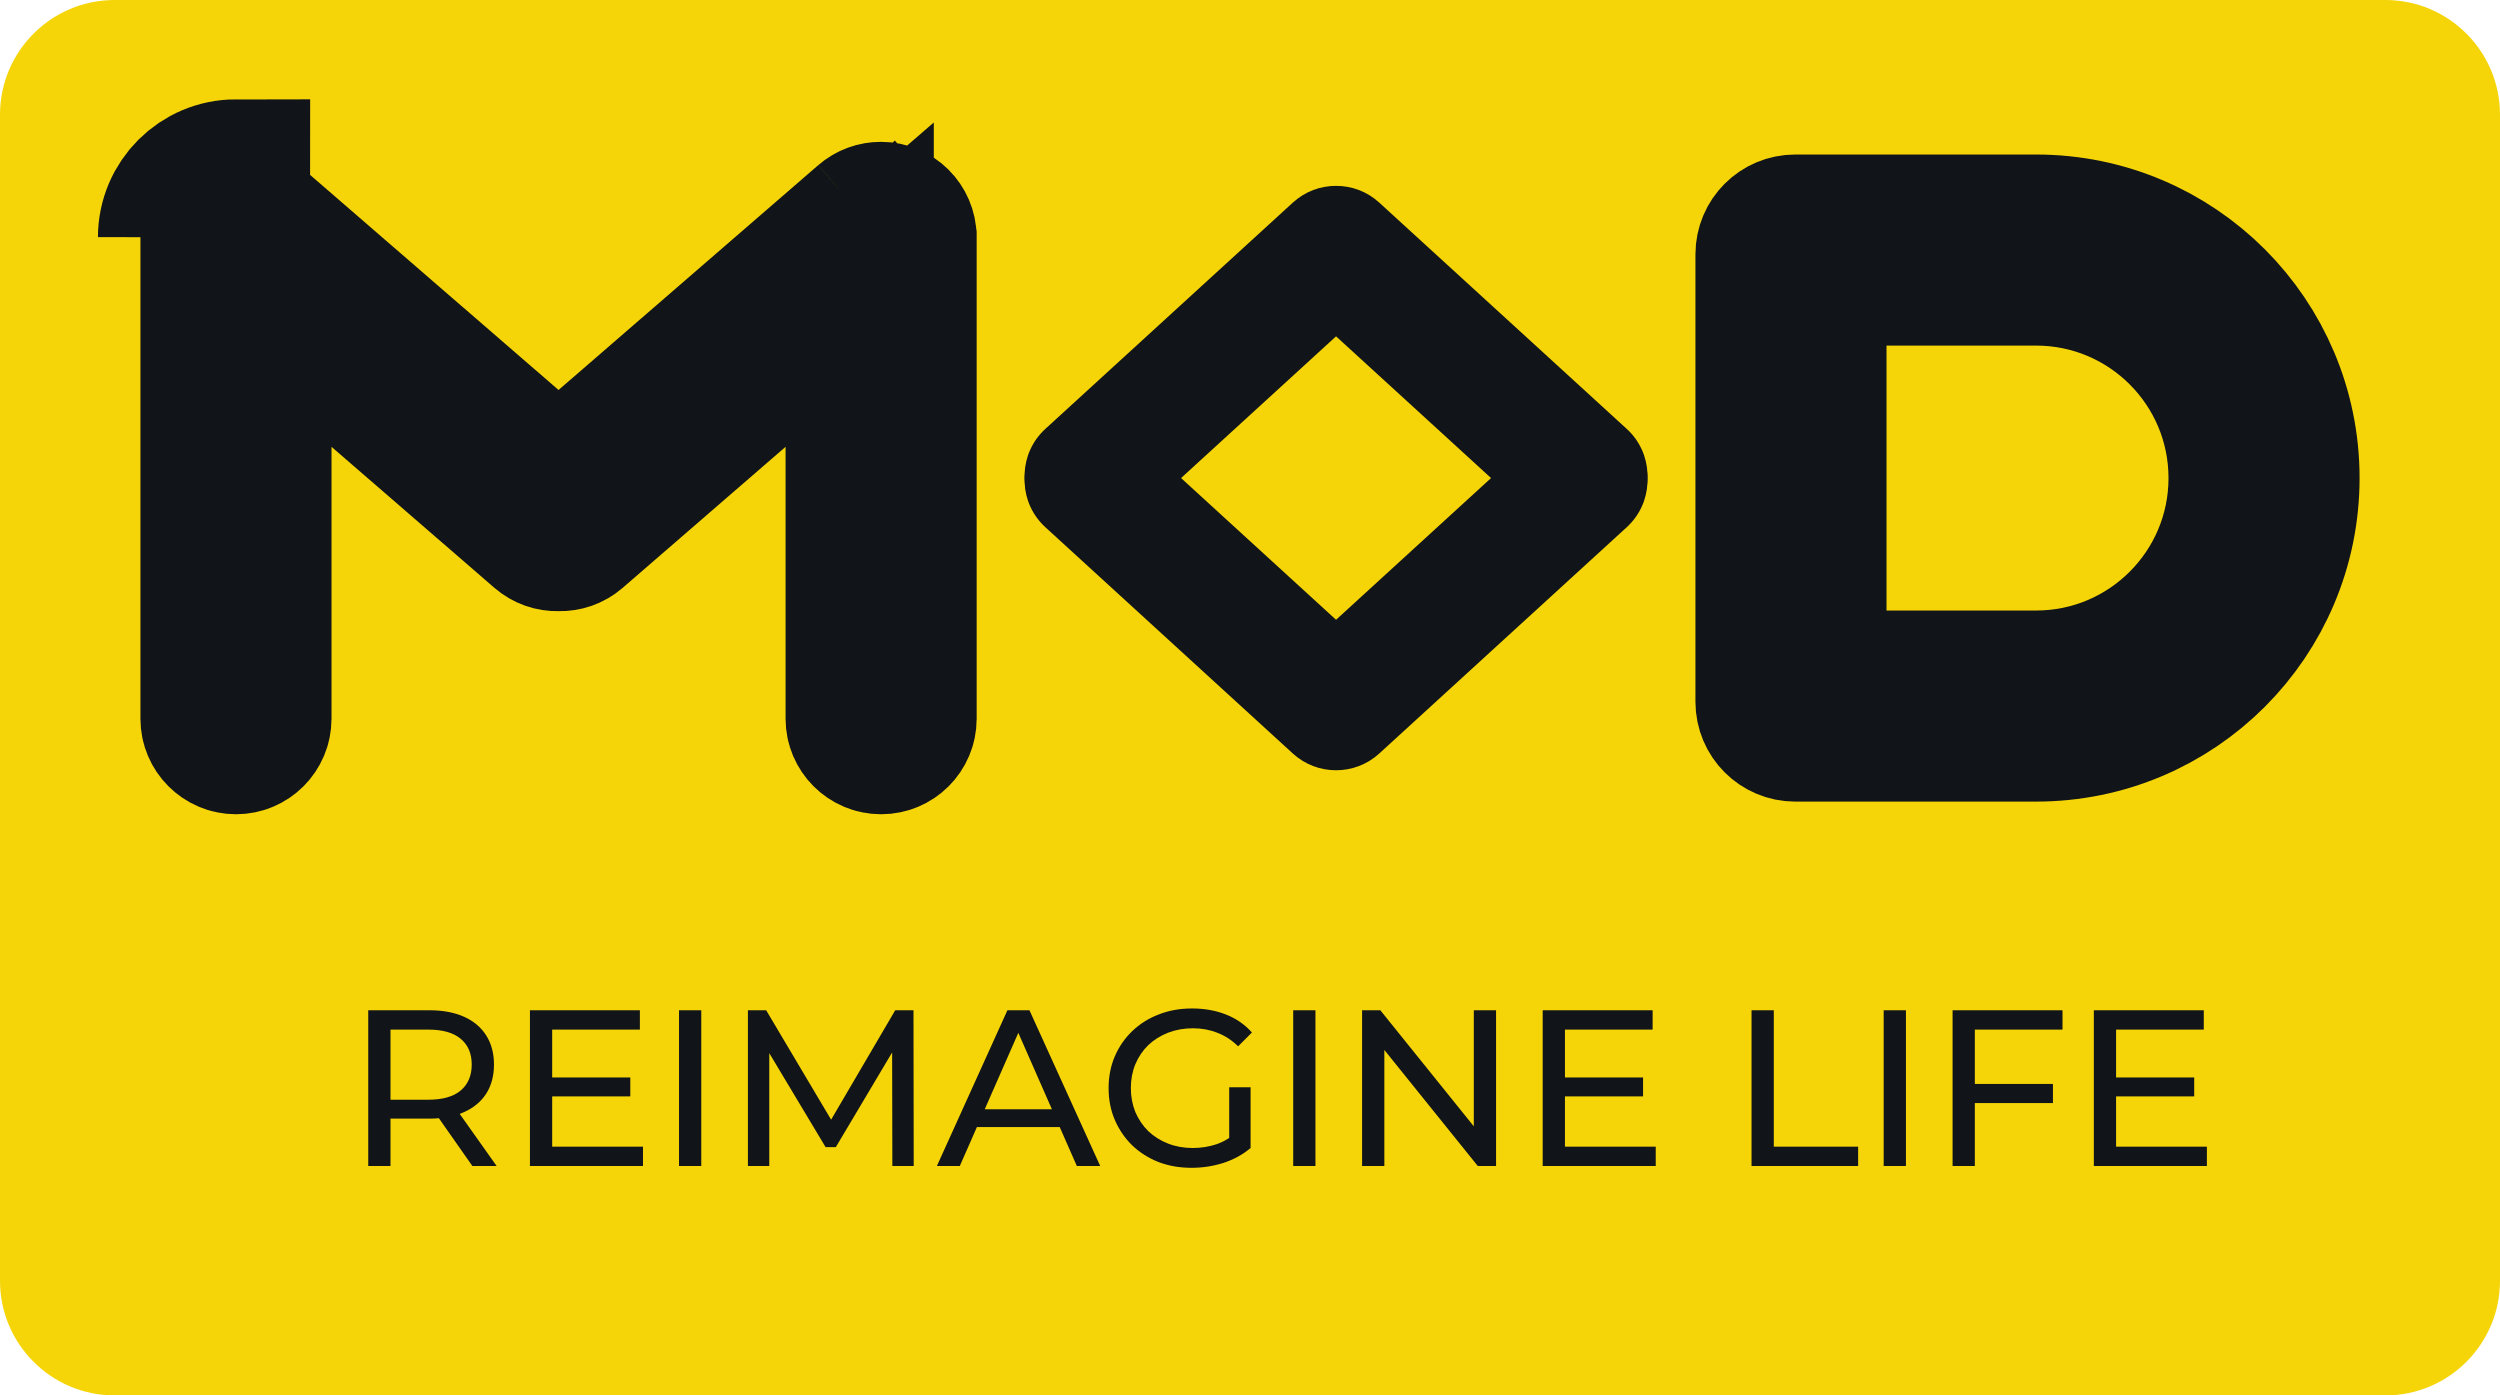
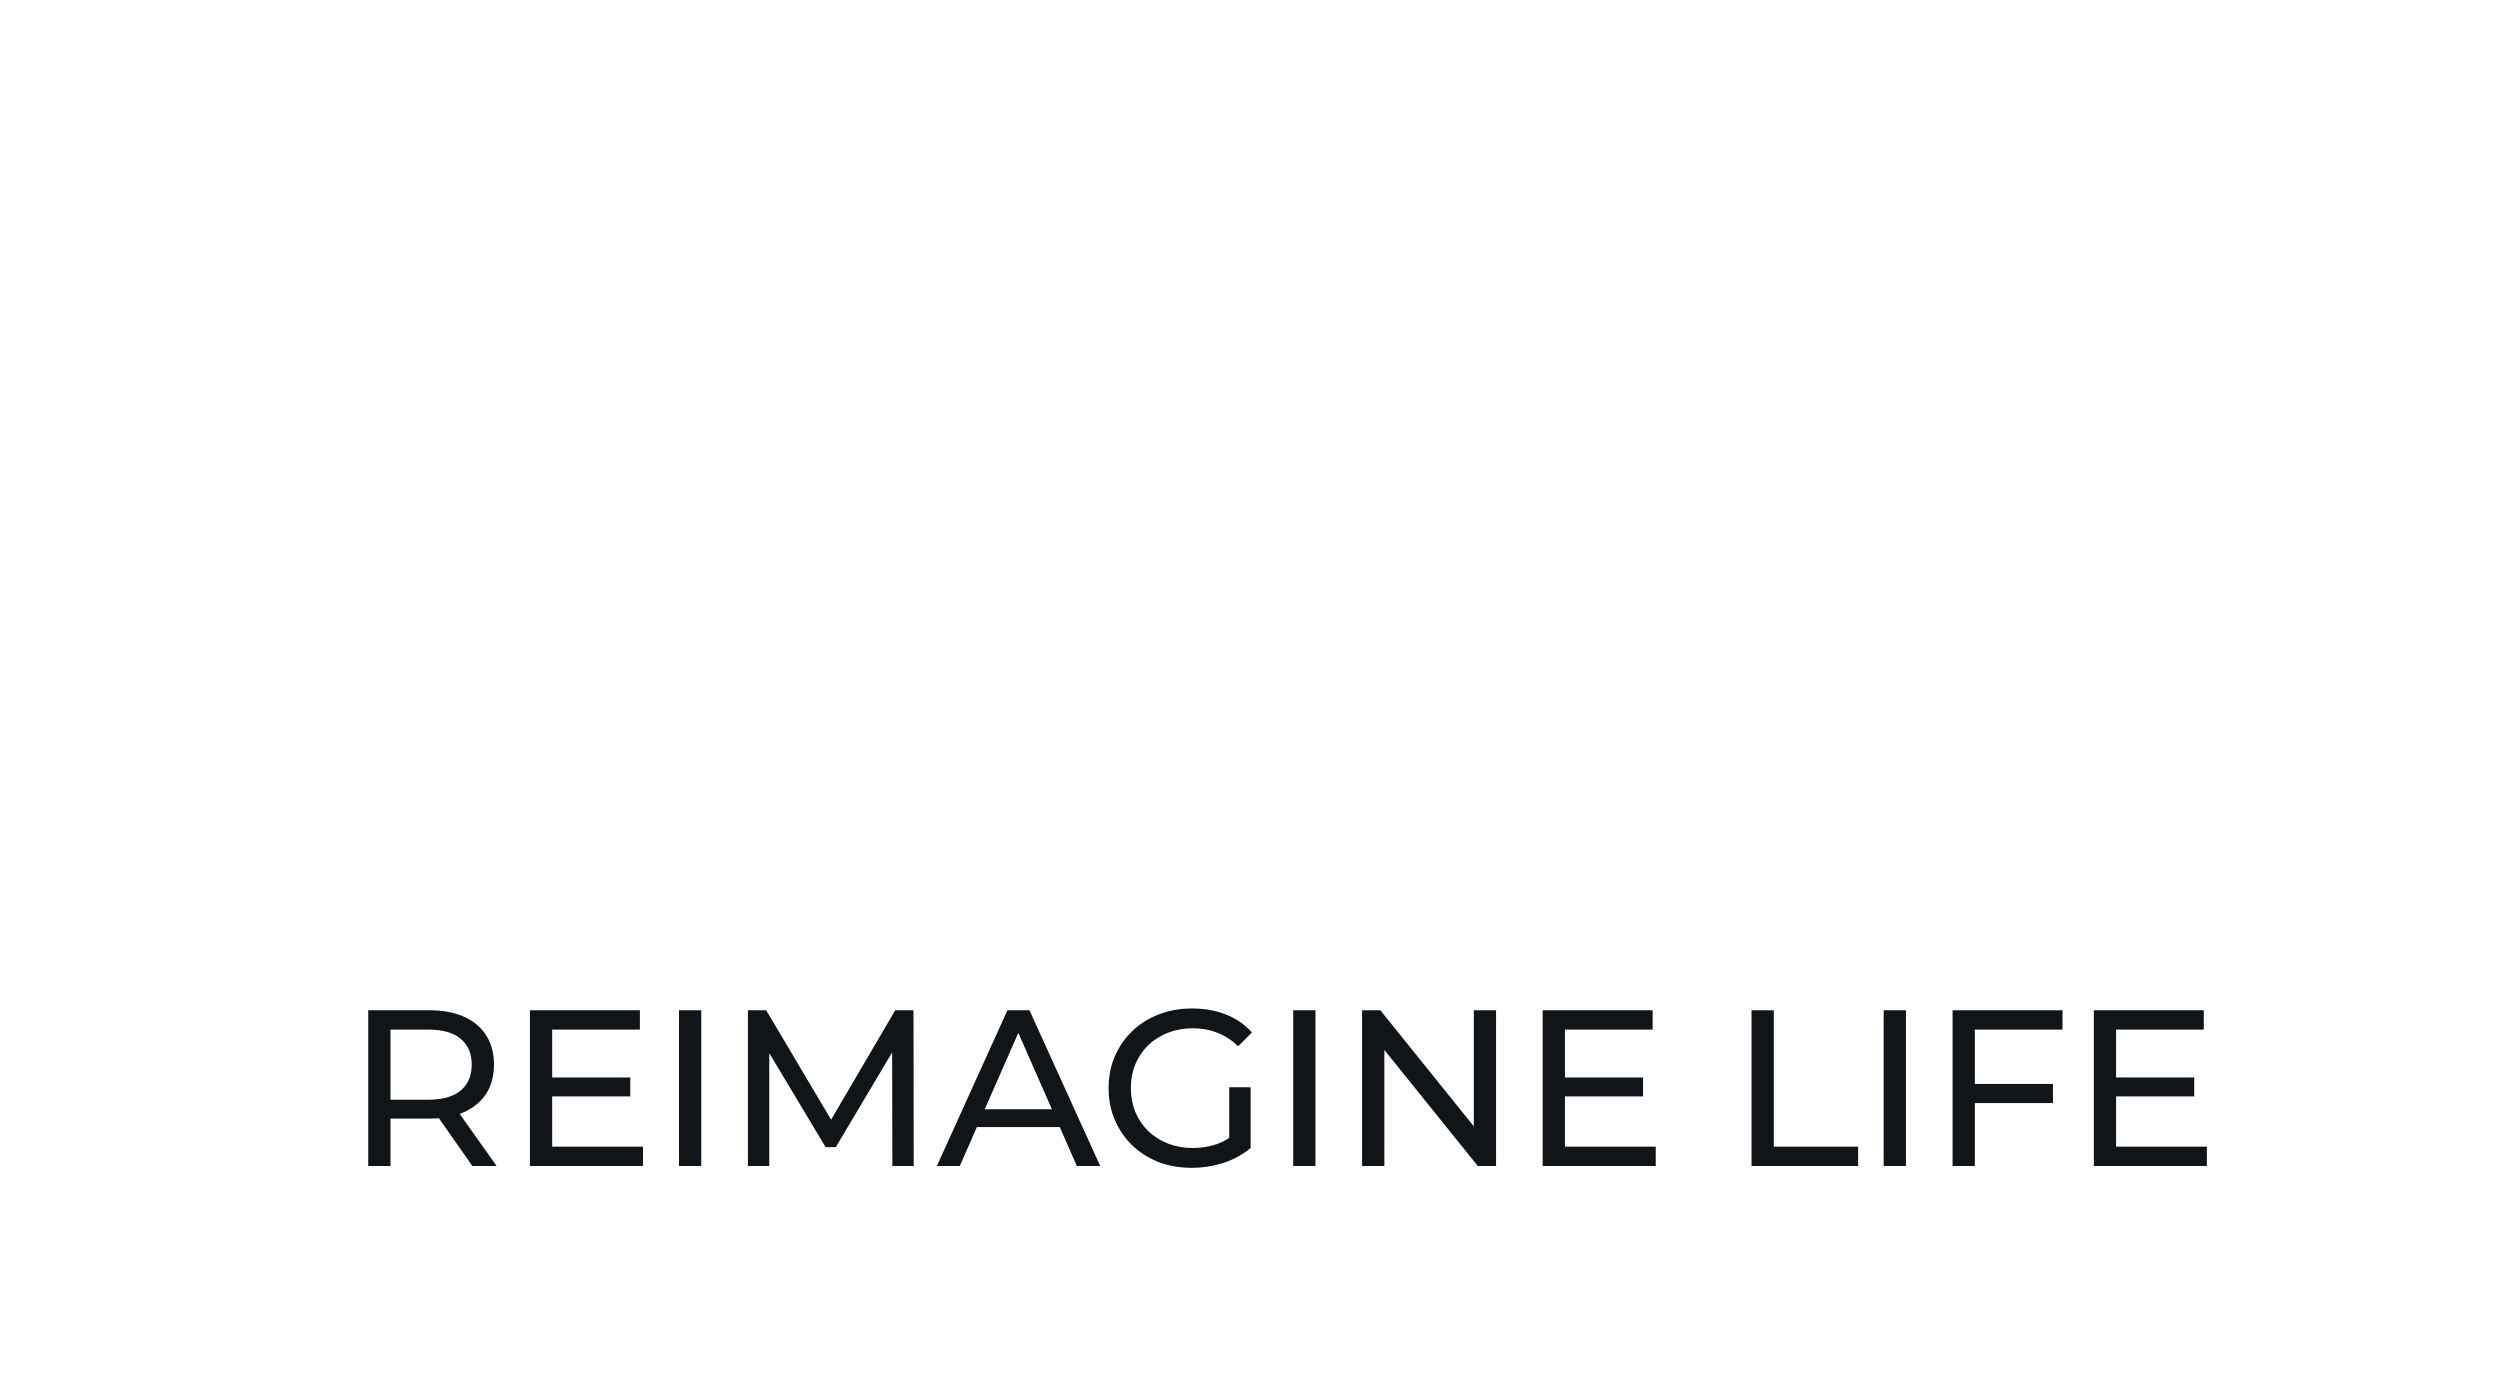
<svg xmlns="http://www.w3.org/2000/svg" width="200px" height="111.634px" viewBox="0 0 200 111.634" version="1.1">
  <title>mod-pods-logo</title>
  <g id="Page-1" stroke="none" stroke-width="1" fill="none" fill-rule="evenodd">
    <g id="mod-pods-logo">
-       <path d="M0,9.176 C0,4.108 4.108,0 9.176,0 L190.824,0 C195.892,0 200,4.108 200,9.176 L200,102.458 C200,107.526 195.892,111.634 190.824,111.634 L9.176,111.634 C4.108,111.634 0,107.526 0,102.458 L0,9.176 Z" id="Path" fill="#F5D508" fill-rule="nonzero" />
      <path d="M29.459,93.282 L29.459,80.82 L34.319,80.82 C35.411,80.82 36.343,80.992 37.115,81.336 C37.886,81.68 38.48,82.179 38.895,82.832 C39.31,83.484 39.518,84.262 39.518,85.164 C39.518,86.066 39.31,86.843 38.895,87.496 C38.48,88.137 37.886,88.63 37.115,88.974 C36.343,89.318 35.411,89.49 34.319,89.49 L30.438,89.49 L31.239,88.671 L31.239,93.282 L29.459,93.282 Z M37.791,93.282 L34.622,88.76 L36.527,88.76 L39.732,93.282 L37.791,93.282 Z M31.239,88.849 L30.438,87.977 L34.266,87.977 C35.406,87.977 36.266,87.733 36.848,87.247 C37.441,86.749 37.738,86.054 37.738,85.164 C37.738,84.274 37.441,83.585 36.848,83.098 C36.266,82.612 35.406,82.368 34.266,82.368 L30.438,82.368 L31.239,81.478 L31.239,88.849 Z M44.015,86.196 L50.424,86.196 L50.424,87.71 L44.015,87.71 L44.015,86.196 Z M44.175,91.733 L51.439,91.733 L51.439,93.282 L42.395,93.282 L42.395,80.82 L51.19,80.82 L51.19,82.368 L44.175,82.368 L44.175,91.733 Z M54.322,93.282 L54.322,80.82 L56.102,80.82 L56.102,93.282 L54.322,93.282 Z M59.833,93.282 L59.833,80.82 L61.293,80.82 L66.883,90.238 L66.1,90.238 L71.619,80.82 L73.079,80.82 L73.097,93.282 L71.388,93.282 L71.37,83.508 L71.779,83.508 L66.866,91.769 L66.047,91.769 L61.097,83.508 L61.542,83.508 L61.542,93.282 L59.833,93.282 Z M74.95,93.282 L80.594,80.82 L82.356,80.82 L88.018,93.282 L86.148,93.282 L81.11,81.817 L81.822,81.817 L76.783,93.282 L74.95,93.282 Z M77.353,90.167 L77.834,88.743 L84.849,88.743 L85.365,90.167 L77.353,90.167 Z M95.329,93.425 C94.367,93.425 93.483,93.27 92.676,92.962 C91.869,92.642 91.169,92.196 90.575,91.627 C89.982,91.045 89.519,90.368 89.187,89.597 C88.854,88.825 88.688,87.977 88.688,87.051 C88.688,86.125 88.854,85.277 89.187,84.505 C89.519,83.734 89.982,83.063 90.575,82.493 C91.181,81.912 91.887,81.466 92.694,81.158 C93.501,80.838 94.391,80.677 95.365,80.677 C96.35,80.677 97.252,80.838 98.071,81.158 C98.89,81.478 99.584,81.959 100.154,82.6 L99.05,83.704 C98.539,83.206 97.982,82.843 97.376,82.618 C96.783,82.381 96.136,82.262 95.436,82.262 C94.723,82.262 94.059,82.381 93.442,82.618 C92.836,82.855 92.308,83.188 91.857,83.615 C91.418,84.042 91.074,84.553 90.824,85.146 C90.587,85.728 90.468,86.363 90.468,87.051 C90.468,87.728 90.587,88.362 90.824,88.956 C91.074,89.537 91.418,90.048 91.857,90.487 C92.308,90.914 92.836,91.247 93.442,91.484 C94.047,91.722 94.706,91.84 95.418,91.84 C96.083,91.84 96.717,91.74 97.323,91.538 C97.94,91.324 98.51,90.974 99.032,90.487 L100.047,91.84 C99.43,92.362 98.706,92.76 97.875,93.033 C97.056,93.294 96.207,93.425 95.329,93.425 Z M98.337,91.609 L98.337,86.98 L100.047,86.98 L100.047,91.84 L98.337,91.609 Z M103.456,93.282 L103.456,80.82 L105.236,80.82 L105.236,93.282 L103.456,93.282 Z M108.967,93.282 L108.967,80.82 L110.427,80.82 L118.67,91.057 L117.905,91.057 L117.905,80.82 L119.685,80.82 L119.685,93.282 L118.225,93.282 L109.982,83.045 L110.748,83.045 L110.748,93.282 L108.967,93.282 Z M125.035,86.196 L131.445,86.196 L131.445,87.71 L125.035,87.71 L125.035,86.196 Z M125.196,91.733 L132.459,91.733 L132.459,93.282 L123.415,93.282 L123.415,80.82 L132.21,80.82 L132.21,82.368 L125.196,82.368 L125.196,91.733 Z M140.123,93.282 L140.123,80.82 L141.904,80.82 L141.904,91.733 L148.651,91.733 L148.651,93.282 L140.123,93.282 Z M150.694,93.282 L150.694,80.82 L152.475,80.82 L152.475,93.282 L150.694,93.282 Z M157.808,86.713 L164.236,86.713 L164.236,88.244 L157.808,88.244 L157.808,86.713 Z M157.987,93.282 L156.206,93.282 L156.206,80.82 L165.001,80.82 L165.001,82.368 L157.987,82.368 L157.987,93.282 Z M169.127,86.196 L175.537,86.196 L175.537,87.71 L169.127,87.71 L169.127,86.196 Z M169.287,91.733 L176.551,91.733 L176.551,93.282 L167.507,93.282 L167.507,80.82 L176.302,80.82 L176.302,82.368 L169.287,82.368 L169.287,91.733 Z" id="Shape" fill="#111418" fill-rule="nonzero" />
      <g id="Group" transform="translate(13.764, 13.877)">
-         <path d="M0,5.104 C0.006,2.284 2.293,0 5.114,0 L5.111,3.4 L5.114,3.4 M0,5.104 L5.114,3.4 M5.114,3.4 C4.169,3.4 3.402,4.166 3.4,5.111 L3.4,5.116 L3.4,5.122 L3.4,5.141 L3.4,5.149 L3.4,5.158 L3.4,43.62 C3.4,44.566 4.168,45.334 5.114,45.334 C6.061,45.334 6.828,44.566 6.828,43.62 L6.828,16.335 L6.828,8.894 L12.454,13.764 L29.666,28.665 C30.007,28.959 30.421,29.097 30.84,29.087 L30.92,29.085 L31,29.087 C31.418,29.097 31.833,28.959 32.173,28.665 L49.385,13.764 L55.011,8.894 L55.011,16.335 L55.011,43.62 C55.011,44.566 55.779,45.334 56.725,45.334 C57.672,45.334 58.44,44.566 58.44,43.62 L58.44,5.176 L58.44,5.161 L58.44,5.147 C58.44,5.14 58.44,5.133 58.44,5.126 C58.44,5.121 58.44,5.115 58.44,5.11 L58.44,5.104 L58.439,5.098 C58.431,4.159 57.666,3.4 56.725,3.4 L56.721,3.4 L56.714,3.4 L56.707,3.4 C56.302,3.399 55.902,3.537 55.571,3.823 L53.345,1.252 L55.571,3.823 L33.145,23.237 L30.92,25.164 L28.694,23.237 L6.269,3.823 C5.938,3.537 5.538,3.399 5.132,3.4 L5.127,3.4 L5.122,3.4 L5.114,3.4 Z" id="Shape" stroke="#111418" stroke-width="11.858" />
-         <path d="M93.12,35.705 L76.766,20.752 C74.682,18.846 71.447,18.991 69.541,21.075 C67.635,23.16 67.779,26.394 69.864,28.3 L89.662,46.403 C90.646,47.302 91.885,47.745 93.12,47.743 C94.355,47.745 95.594,47.302 96.577,46.403 L116.376,28.3 C118.46,26.394 118.605,23.16 116.699,21.075 C114.793,18.991 111.558,18.846 109.474,20.752 L93.12,35.705 Z" id="Path" fill="#111418" fill-rule="nonzero" />
-         <path d="M93.12,13.03 L76.766,27.983 C74.682,29.889 71.447,29.745 69.541,27.66 C67.635,25.576 67.779,22.341 69.864,20.435 L89.662,2.332 C90.646,1.433 91.885,0.99 93.12,0.992 C94.355,0.99 95.594,1.433 96.577,2.332 L116.376,20.435 C118.46,22.341 118.605,25.576 116.699,27.66 C114.793,29.745 111.558,29.889 109.474,27.983 L93.12,13.03 Z" id="Path" fill="#111418" fill-rule="nonzero" />
-         <path d="M134.628,7.841 L131.228,7.841 L131.228,11.241 L131.228,37.493 L131.228,40.894 L134.628,40.894 L149.118,40.894 C158.246,40.894 165.645,33.494 165.645,24.367 C165.645,15.24 158.246,7.841 149.118,7.841 L134.628,7.841 Z M127.8,6.468 C127.8,5.333 128.72,4.413 129.855,4.413 L149.118,4.413 C160.139,4.413 169.073,13.347 169.073,24.367 C169.073,35.388 160.139,44.322 149.118,44.322 L129.855,44.322 C128.72,44.322 127.8,43.402 127.8,42.267 L127.8,6.468 Z" id="Shape" stroke="#111418" stroke-width="11.858" />
-       </g>
+         </g>
    </g>
  </g>
</svg>